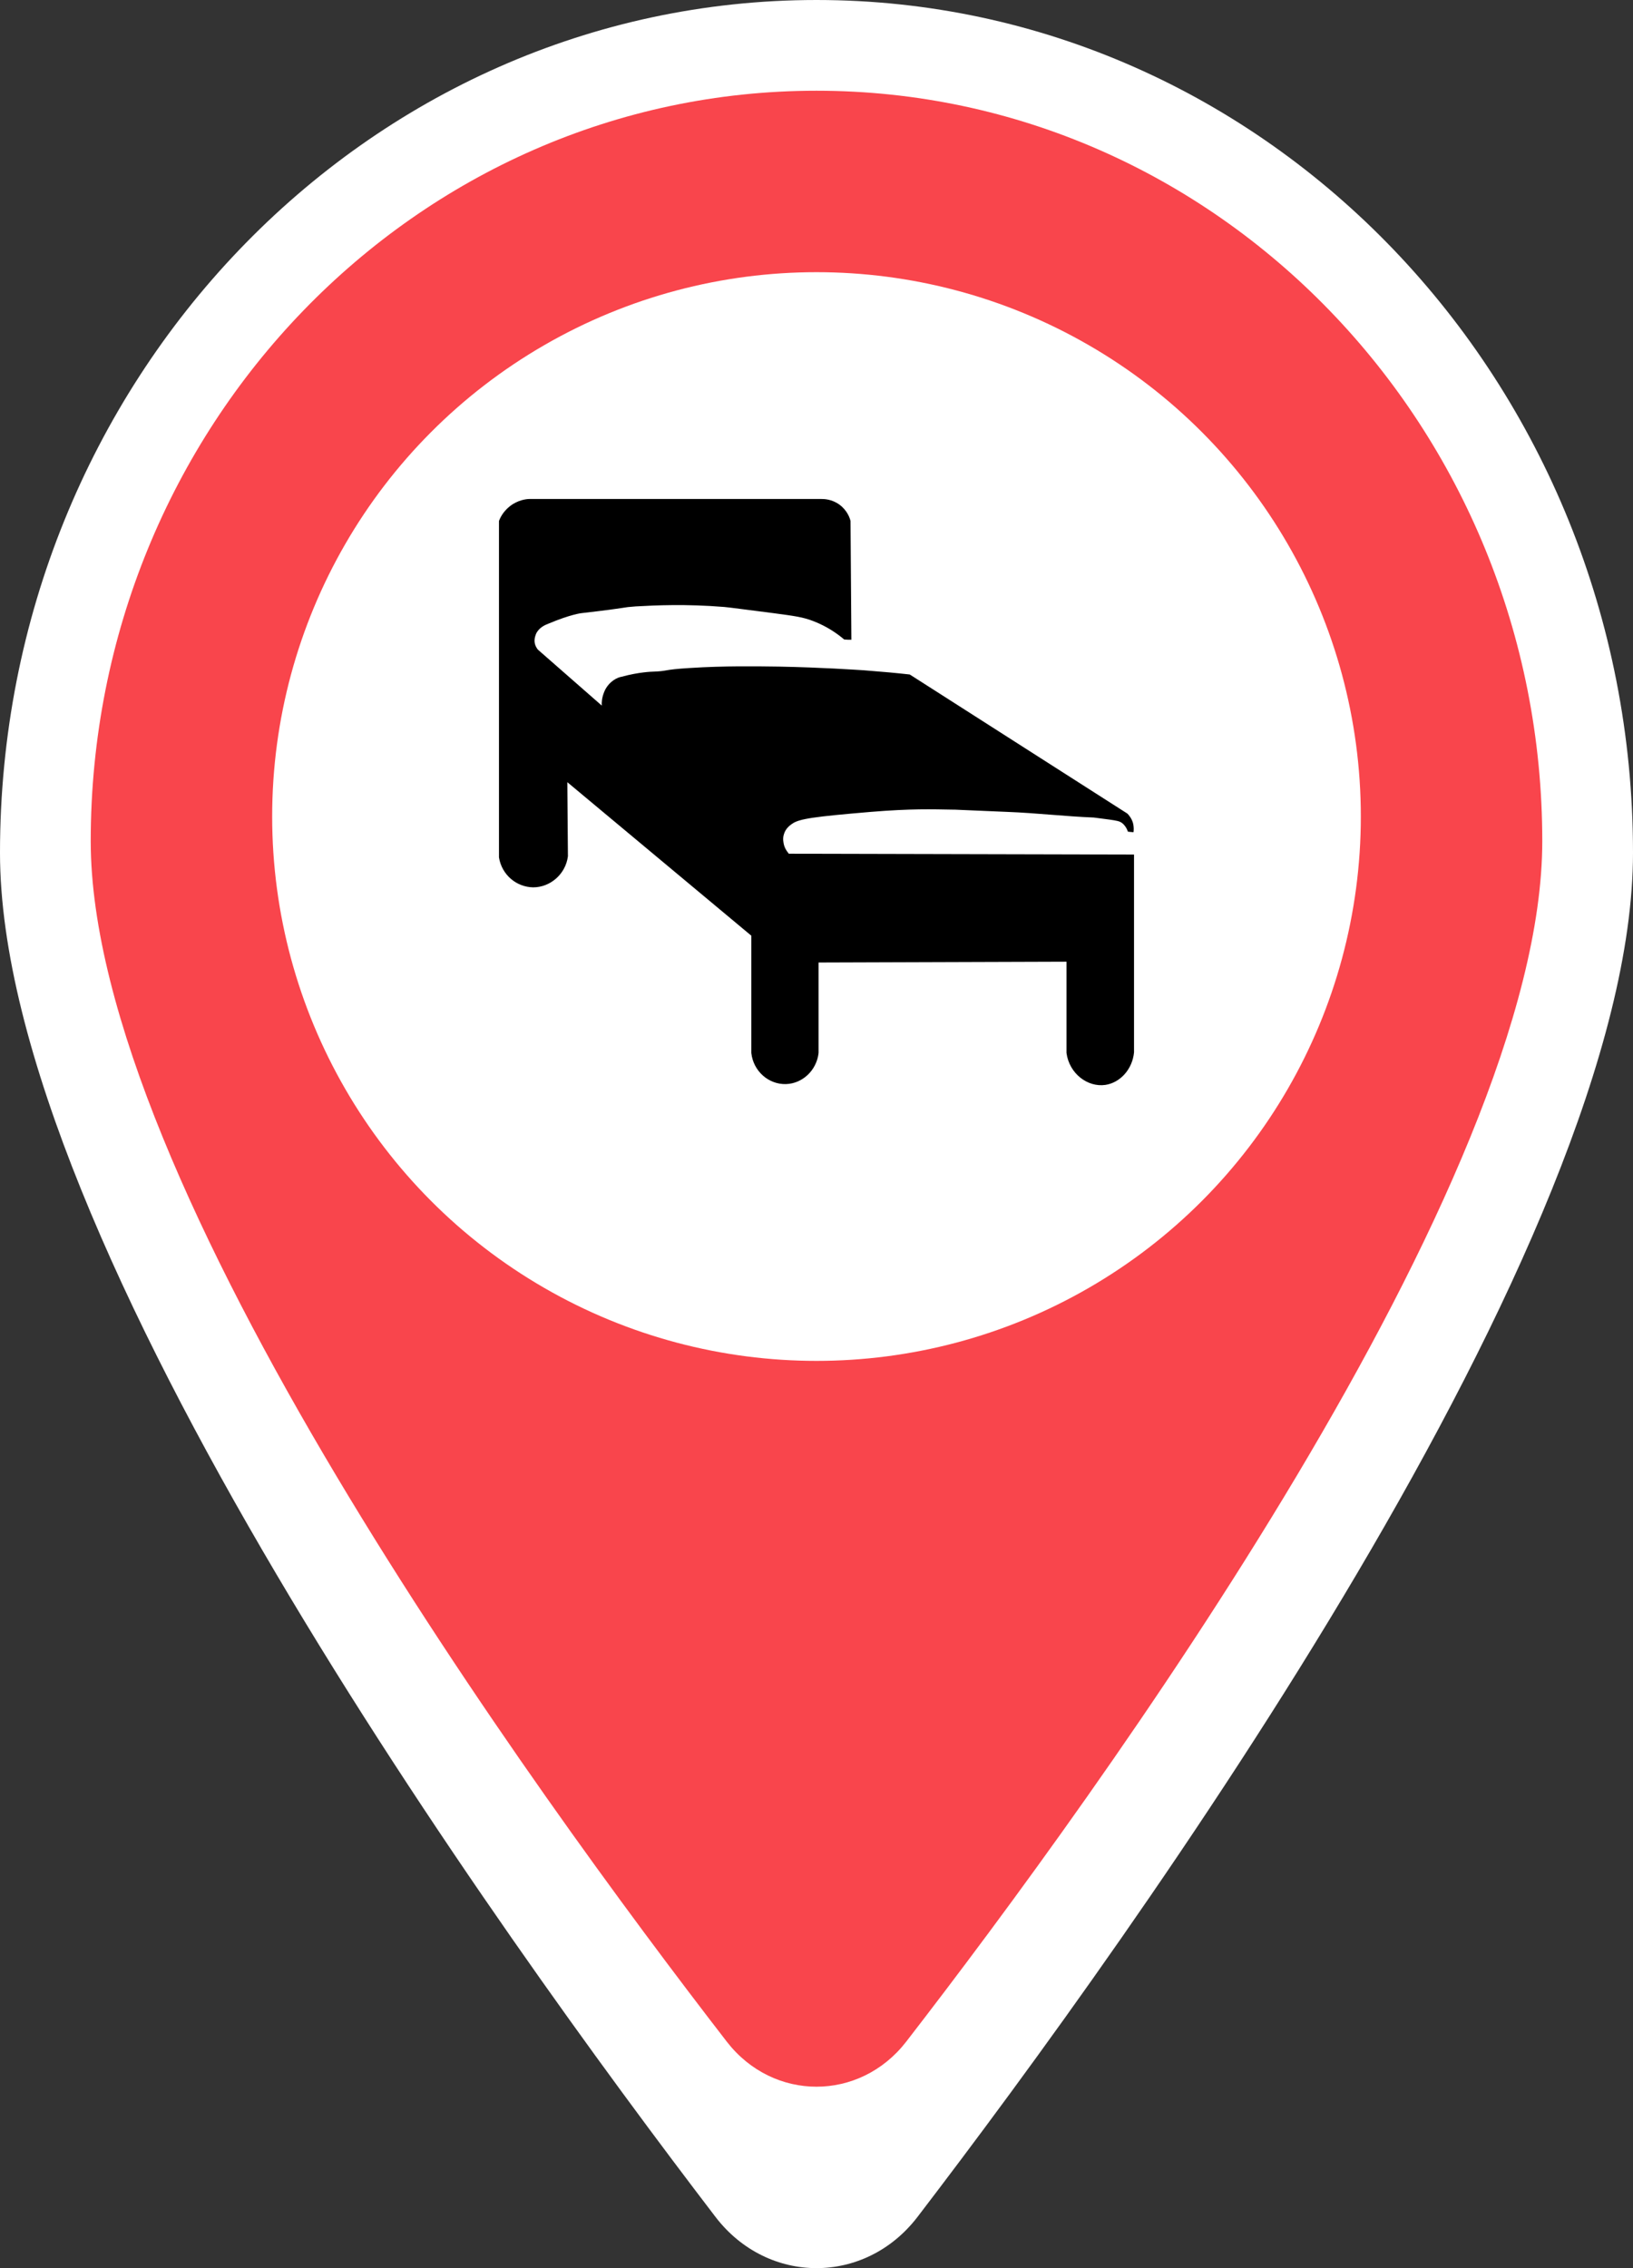
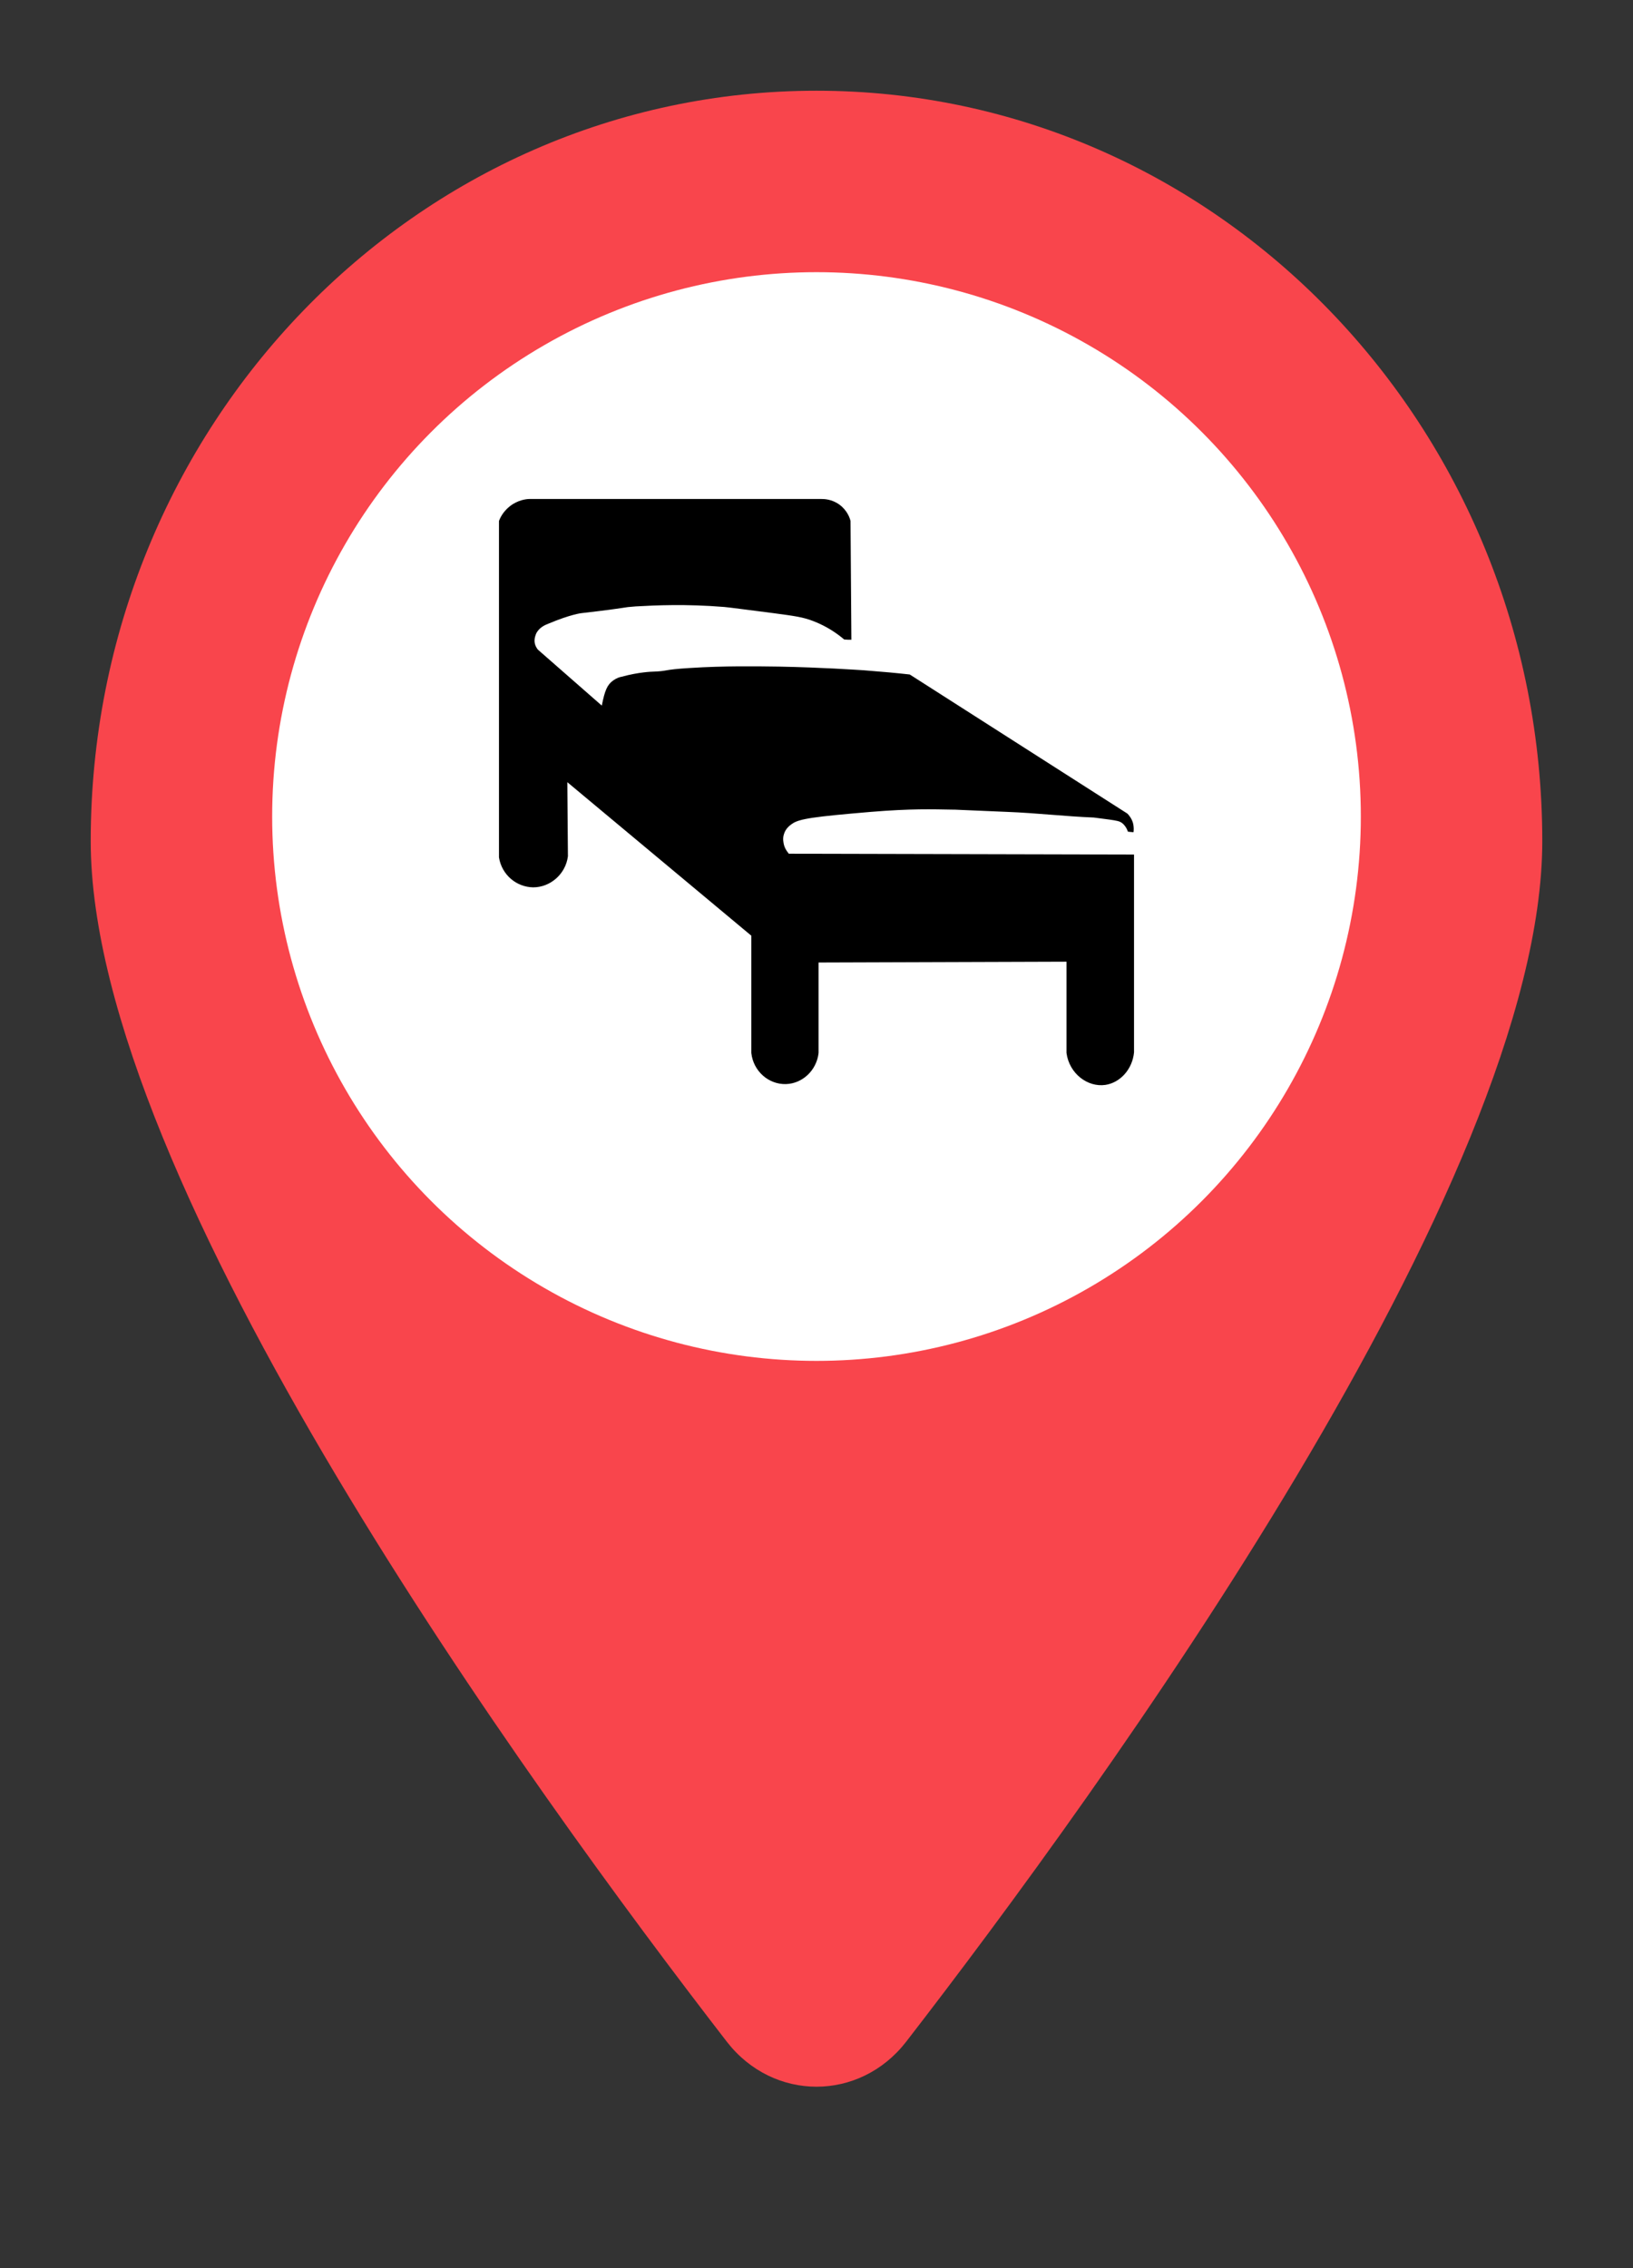
<svg xmlns="http://www.w3.org/2000/svg" width="36" height="50" viewBox="0 0 36 50" fill="none">
  <rect x="0" y="0" width="36" height="50" fill="#333333" stroke="none" />
-   <path d="M36 18.799C36 27.356 25.031 42.591 20.222 48.877C19.069 50.374 16.931 50.374 15.778 48.877C10.969 42.591 0 27.356 0 18.799C0 8.42 8.062 0 18 0C27.938 0 36 8.42 36 18.799Z" fill="white" />
  <path d="M34 18.543C34 26.073 24.25 39.48 19.975 45.011C18.95 46.33 17.05 46.33 16.025 45.011C11.75 39.48 2 26.073 2 18.543C2 9.41 9.167 2 18 2C26.833 2 34 9.41 34 18.543Z" fill="#F9454C" />
  <circle cx="18" cy="18" r="12" fill="white" />
-   <path d="M11 18.901C11 16.427 11 13.96 11 11.486C11.024 11.418 11.092 11.274 11.245 11.156C11.423 11.019 11.607 11 11.674 11C13.818 11 15.963 11 18.107 11C18.162 11 18.334 11 18.506 11.125C18.683 11.255 18.738 11.43 18.75 11.486C18.757 12.358 18.763 13.231 18.769 14.103C18.714 14.103 18.665 14.103 18.61 14.097C18.463 13.972 18.236 13.81 17.93 13.692C17.703 13.604 17.525 13.58 17.053 13.517C16.416 13.436 16.104 13.393 15.963 13.38C15.111 13.312 14.462 13.343 14.014 13.368C13.665 13.393 13.953 13.386 12.814 13.517C12.814 13.517 12.581 13.542 12.091 13.748C12.023 13.773 11.876 13.835 11.815 13.978C11.809 13.997 11.784 14.053 11.784 14.122C11.784 14.221 11.833 14.29 11.858 14.321C12.329 14.732 12.795 15.143 13.267 15.555C13.261 15.492 13.267 15.386 13.316 15.262C13.334 15.212 13.389 15.094 13.518 15C13.598 14.944 13.665 14.925 13.702 14.919C14.088 14.813 14.376 14.807 14.376 14.807C14.75 14.795 14.59 14.763 15.203 14.726C15.969 14.676 16.692 14.689 17.176 14.695C18.132 14.714 18.824 14.763 19.045 14.776C19.443 14.807 19.786 14.838 20.056 14.869C21.655 15.891 23.254 16.913 24.853 17.935C24.884 17.966 24.945 18.035 24.976 18.14C25 18.228 24.994 18.309 24.988 18.346C24.945 18.34 24.908 18.34 24.865 18.334C24.853 18.296 24.822 18.221 24.755 18.159C24.688 18.097 24.614 18.091 24.449 18.066C24.253 18.041 24.154 18.028 24.112 18.022C23.48 17.997 22.843 17.922 22.212 17.898C20.987 17.848 21.103 17.848 20.999 17.848C20.558 17.841 20.099 17.823 19.192 17.898C17.96 18.003 17.623 18.047 17.464 18.159C17.421 18.19 17.317 18.259 17.28 18.396C17.25 18.496 17.274 18.577 17.28 18.614C17.305 18.72 17.366 18.788 17.39 18.82C19.927 18.826 22.463 18.832 25 18.838C25 20.29 25 21.748 25 23.2C24.963 23.574 24.694 23.867 24.369 23.916C23.977 23.973 23.572 23.667 23.511 23.212C23.511 22.539 23.511 21.866 23.511 21.2C21.692 21.206 19.872 21.212 18.046 21.218C18.046 21.885 18.046 22.546 18.046 23.212C18.003 23.592 17.697 23.885 17.329 23.898C16.943 23.91 16.606 23.611 16.563 23.212C16.563 22.352 16.563 21.486 16.563 20.627C15.209 19.499 13.861 18.371 12.507 17.243C12.513 17.785 12.513 18.327 12.52 18.876C12.47 19.268 12.133 19.561 11.754 19.561C11.38 19.555 11.061 19.281 11 18.901Z" fill="black" />
+   <path d="M11 18.901C11 16.427 11 13.96 11 11.486C11.024 11.418 11.092 11.274 11.245 11.156C11.423 11.019 11.607 11 11.674 11C13.818 11 15.963 11 18.107 11C18.162 11 18.334 11 18.506 11.125C18.683 11.255 18.738 11.43 18.75 11.486C18.757 12.358 18.763 13.231 18.769 14.103C18.714 14.103 18.665 14.103 18.61 14.097C18.463 13.972 18.236 13.81 17.93 13.692C17.703 13.604 17.525 13.58 17.053 13.517C16.416 13.436 16.104 13.393 15.963 13.38C15.111 13.312 14.462 13.343 14.014 13.368C13.665 13.393 13.953 13.386 12.814 13.517C12.814 13.517 12.581 13.542 12.091 13.748C12.023 13.773 11.876 13.835 11.815 13.978C11.809 13.997 11.784 14.053 11.784 14.122C11.784 14.221 11.833 14.29 11.858 14.321C12.329 14.732 12.795 15.143 13.267 15.555C13.334 15.212 13.389 15.094 13.518 15C13.598 14.944 13.665 14.925 13.702 14.919C14.088 14.813 14.376 14.807 14.376 14.807C14.75 14.795 14.59 14.763 15.203 14.726C15.969 14.676 16.692 14.689 17.176 14.695C18.132 14.714 18.824 14.763 19.045 14.776C19.443 14.807 19.786 14.838 20.056 14.869C21.655 15.891 23.254 16.913 24.853 17.935C24.884 17.966 24.945 18.035 24.976 18.14C25 18.228 24.994 18.309 24.988 18.346C24.945 18.34 24.908 18.34 24.865 18.334C24.853 18.296 24.822 18.221 24.755 18.159C24.688 18.097 24.614 18.091 24.449 18.066C24.253 18.041 24.154 18.028 24.112 18.022C23.48 17.997 22.843 17.922 22.212 17.898C20.987 17.848 21.103 17.848 20.999 17.848C20.558 17.841 20.099 17.823 19.192 17.898C17.96 18.003 17.623 18.047 17.464 18.159C17.421 18.19 17.317 18.259 17.28 18.396C17.25 18.496 17.274 18.577 17.28 18.614C17.305 18.72 17.366 18.788 17.39 18.82C19.927 18.826 22.463 18.832 25 18.838C25 20.29 25 21.748 25 23.2C24.963 23.574 24.694 23.867 24.369 23.916C23.977 23.973 23.572 23.667 23.511 23.212C23.511 22.539 23.511 21.866 23.511 21.2C21.692 21.206 19.872 21.212 18.046 21.218C18.046 21.885 18.046 22.546 18.046 23.212C18.003 23.592 17.697 23.885 17.329 23.898C16.943 23.91 16.606 23.611 16.563 23.212C16.563 22.352 16.563 21.486 16.563 20.627C15.209 19.499 13.861 18.371 12.507 17.243C12.513 17.785 12.513 18.327 12.52 18.876C12.47 19.268 12.133 19.561 11.754 19.561C11.38 19.555 11.061 19.281 11 18.901Z" fill="black" />
</svg>